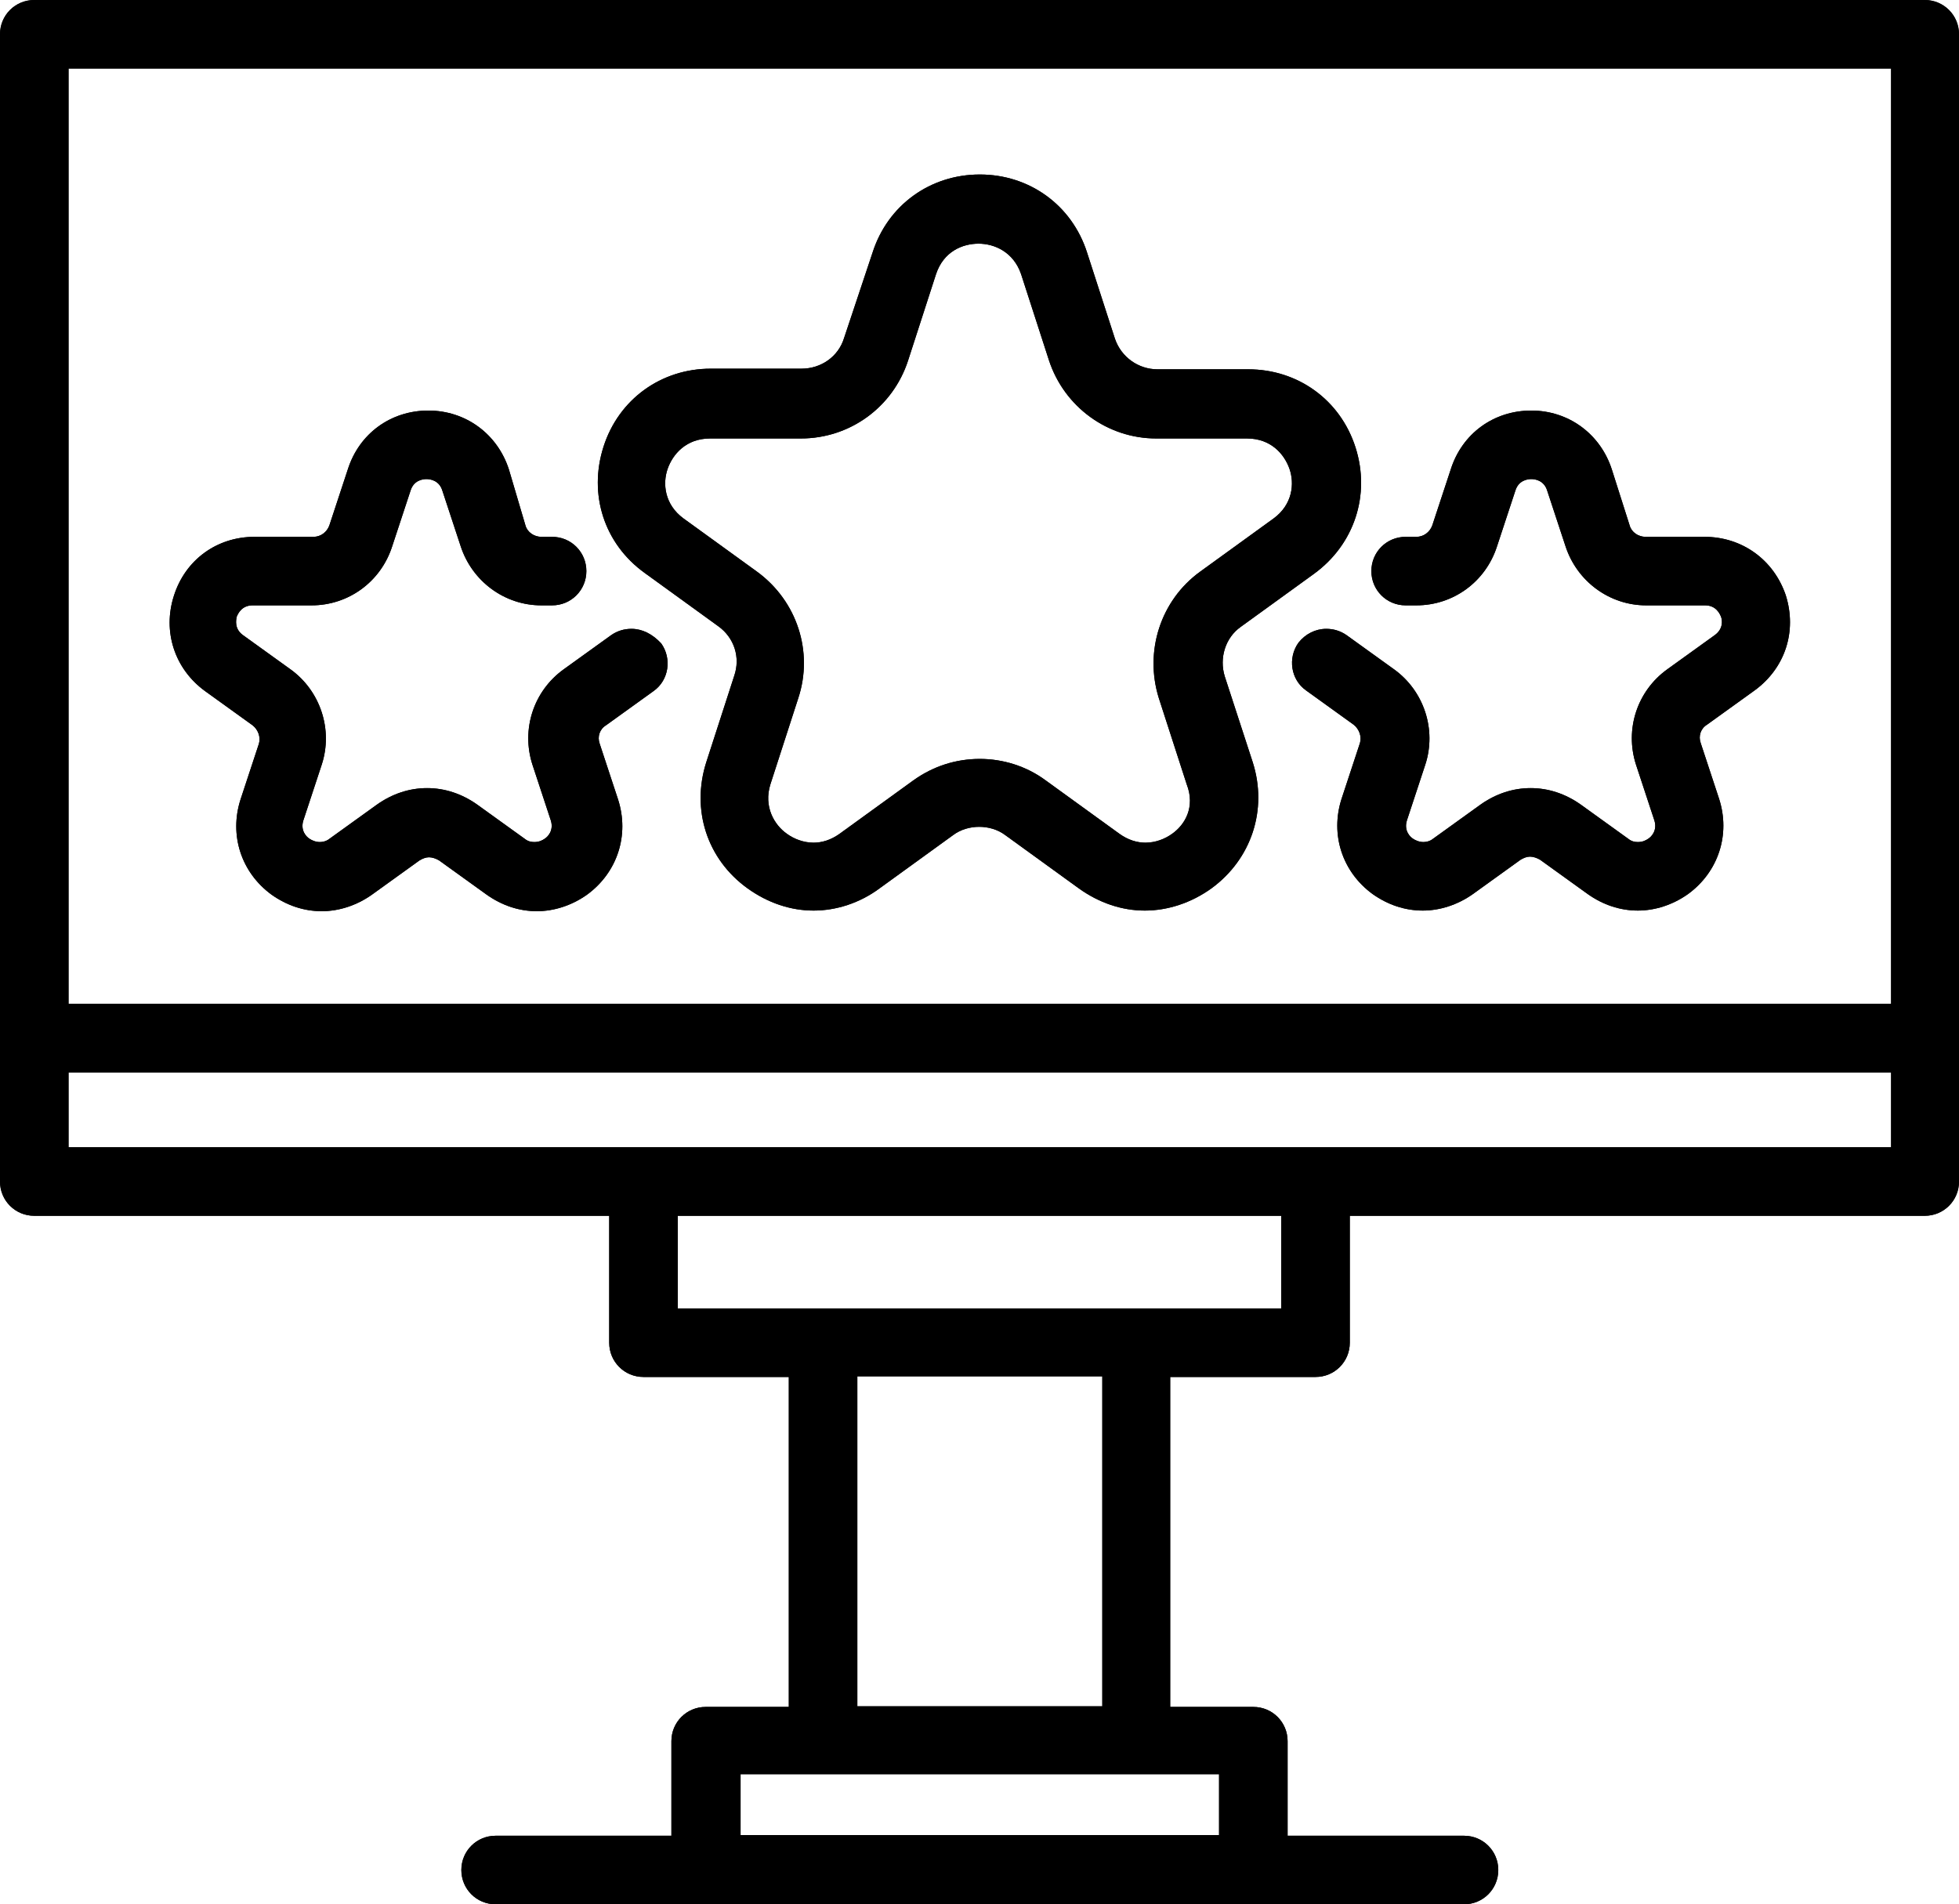
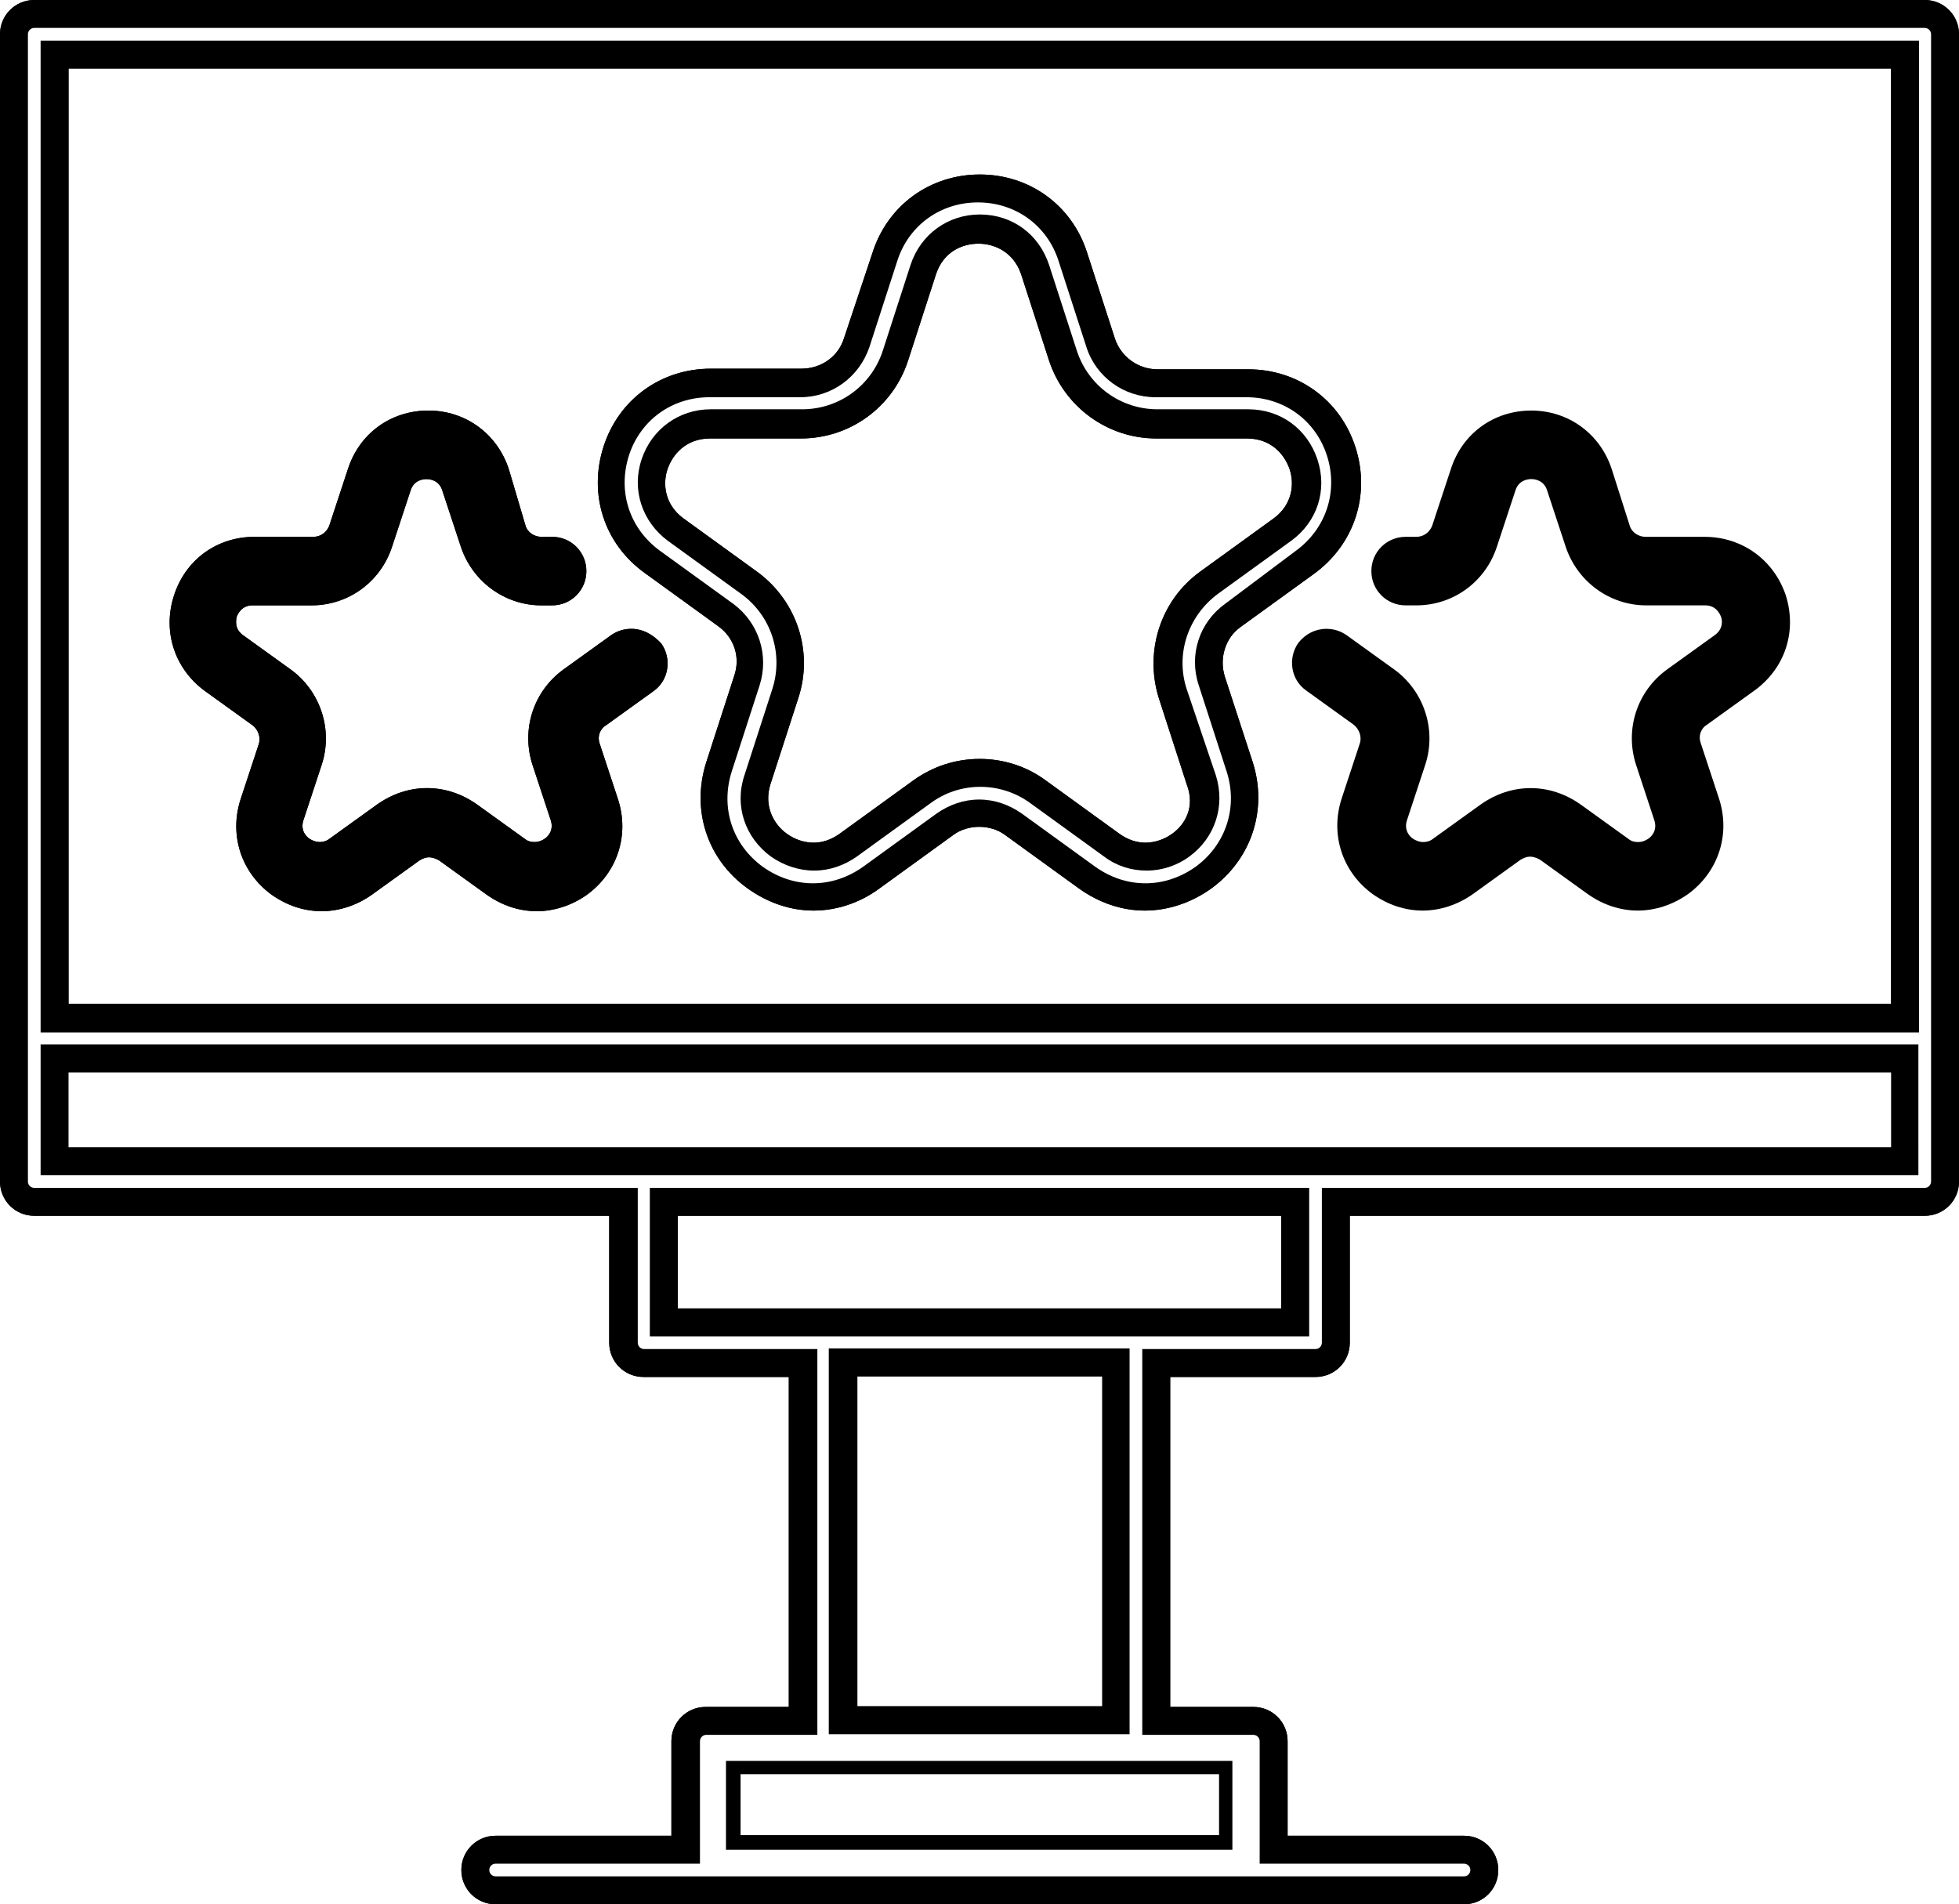
<svg xmlns="http://www.w3.org/2000/svg" height="300.1" preserveAspectRatio="xMidYMid meet" version="1.0" viewBox="0.0 0.0 308.7 300.1" width="308.7" zoomAndPan="magnify">
  <g>
    <g id="change1_1">
-       <path d="M303.3,2.2H5.4c-1.8,0-3.2,1.4-3.2,3.2v180.8c0,1.8,1.4,3.2,3.2,3.2h92.8v22.2c0,1.8,1.4,3.2,3.2,3.2h25.1v56.4h-15.3 c-1.8,0-3.2,1.4-3.2,3.2v17.1h-30c-1.8,0-3.2,1.4-3.2,3.2c0,1.8,1.4,3.2,3.2,3.2h152.5c1.8,0,3.2-1.4,3.2-3.2 c0-1.8-1.4-3.2-3.2-3.2h-30v-17.1c0-1.8-1.4-3.2-3.2-3.2h-15.3v-56.4h25.1c1.8,0,3.2-1.4,3.2-3.2v-22.2h92.8 c1.8,0,3.2-1.4,3.2-3.2V5.4C306.5,3.6,305.1,2.2,303.3,2.2z M194.3,277.5v14h-79.8v-14H194.3z M132.9,271.1v-56.4h43v56.4H132.9z M204.1,208.4h-99.5v-19h99.5V208.4z M300.1,183H8.6v-16.2h291.6V183z M300.1,160.4H8.6V8.6h291.6V160.4z" fill="inherit" />
-       <path d="M129.7,275.3h-13.1h-4.4v4.4v9.6v4.4h4.4h75.4h4.4v-4.4v-9.6v-4.4h-4.4H179H129.7z M192.1,289.2h-75.4v-9.6h13.1H179h13.1 V289.2z" fill="inherit" />
      <path d="M10.8,164.6H6.4v4.4v11.8v4.4h4.4h90.6h105.9h90.6h4.4v-4.4V169v-4.4h-4.4H10.8z M297.9,180.8h-90.6H101.4H10.8V169h287.2 V180.8z" fill="inherit" />
      <path d="M10.8,6.4H6.4v4.4v147.5v4.4h4.4h287.2h4.4v-4.4V10.8V6.4h-4.4H10.8z M297.9,158.2H10.8V10.8h287.2V158.2z" fill="inherit" />
      <path d="M303.3,0H5.4C2.4,0,0,2.4,0,5.4v158.2v22.6c0,3,2.4,5.4,5.4,5.4H96v20c0,3,2.4,5.4,5.4,5.4h22.9v52h-13.1 c-3,0-5.4,2.4-5.4,5.4v14.9H78.1c-3,0-5.4,2.4-5.4,5.4c0,3,2.4,5.4,5.4,5.4h33.2h86.2h33.2c3,0,5.4-2.4,5.4-5.4 c0-3-2.4-5.4-5.4-5.4h-27.8v-14.9c0-3-2.4-5.4-5.4-5.4h-13.1v-52h22.9c3,0,5.4-2.4,5.4-5.4v-20h90.6c3,0,5.4-2.4,5.4-5.4v-22.6 V5.4C308.7,2.4,306.3,0,303.3,0z M304.3,163.6v22.6c0,0.5-0.4,1-1,1h-90.6h-4.4v4.4v20c0,0.5-0.4,1-1,1h-22.9H180v4.4v52v4.4h4.4 h13.1c0.5,0,1,0.4,1,1v14.9v4.4h4.4h27.8c0.5,0,1,0.4,1,1c0,0.5-0.4,1-1,1h-33.2h-86.2H78.1c-0.5,0-1-0.4-1-1c0-0.5,0.4-1,1-1 h27.8h4.4v-4.4v-14.9c0-0.5,0.4-1,1-1h13.1h4.4v-4.4v-52v-4.4h-4.4h-22.9c-0.5,0-1-0.4-1-1v-20v-4.4H96H5.4c-0.5,0-1-0.4-1-1 v-22.6V5.4c0-0.5,0.4-1,1-1h297.9c0.5,0,1,0.4,1,1V163.6z" fill="inherit" />
      <path d="M178,273.3v-4.4v-52v-4.4h-4.4h-38.6h-4.4v4.4v52v4.4h4.4h38.6H178z M135.1,216.9h38.6v52h-38.6V216.9z" fill="inherit" />
      <path d="M106.8,187.2h-4.4v4.4v14.6v4.4h4.4h22.9H179h22.9h4.4v-4.4v-14.6v-4.4h-4.4H106.8z M201.9,206.2H179h-49.3h-22.9v-14.6 h95.1V206.2z" fill="inherit" />
-       <path d="M175.8,271.1v-2.2v-52v-2.2h-2.2h-38.6h-2.2v2.2v52v2.2h2.2h38.6H175.8z M135.1,216.9h38.6v52h-38.6V216.9z" fill="inherit" />
+       <path d="M175.8,271.1v-2.2v-52v-2.2h-2.2h-38.6h-2.2v2.2v52v2.2h38.6H175.8z M135.1,216.9h38.6v52h-38.6V216.9z" fill="inherit" />
      <path d="M129.7,277.5h-13.1h-2.2v2.2v9.6v2.2h2.2h75.4h2.2v-2.2v-9.6v-2.2h-2.2H179H129.7z M192.1,289.2h-75.4v-9.6h13.1H179h13.1 V289.2z" fill="inherit" />
      <path d="M10.8,8.6H8.6v2.2v147.5v2.2h2.2h287.2h2.2v-2.2V10.8V8.6h-2.2H10.8z M297.9,158.2H10.8V10.8h287.2V158.2z" fill="inherit" />
      <path d="M303.3,0H5.4C2.4,0,0,2.4,0,5.4v158.2v22.6c0,3,2.4,5.4,5.4,5.4H96v20c0,3,2.4,5.4,5.4,5.4h22.9v52h-13.1 c-3,0-5.4,2.4-5.4,5.4v14.9H78.1c-3,0-5.4,2.4-5.4,5.4c0,3,2.4,5.4,5.4,5.4h33.2h86.2h33.2c3,0,5.4-2.4,5.4-5.4 c0-3-2.4-5.4-5.4-5.4h-27.8v-14.9c0-3-2.4-5.4-5.4-5.4h-13.1v-52h22.9c3,0,5.4-2.4,5.4-5.4v-20h90.6c3,0,5.4-2.4,5.4-5.4v-22.6 V5.4C308.7,2.4,306.3,0,303.3,0z M306.5,163.6v22.6c0,1.8-1.4,3.2-3.2,3.2h-90.6h-2.2v2.2v20c0,1.8-1.4,3.2-3.2,3.2h-22.9h-2.2 v2.2v52v2.2h2.2h13.1c1.8,0,3.2,1.4,3.2,3.2v14.9v2.2h2.2h27.8c1.8,0,3.2,1.4,3.2,3.2c0,1.8-1.4,3.2-3.2,3.2h-33.2h-86.2H78.1 c-1.8,0-3.2-1.4-3.2-3.2c0-1.8,1.4-3.2,3.2-3.2h27.8h2.2v-2.2v-14.9c0-1.8,1.4-3.2,3.2-3.2h13.1h2.2v-2.2v-52v-2.2h-2.2h-22.9 c-1.8,0-3.2-1.4-3.2-3.2v-20v-2.2H96H5.4c-1.8,0-3.2-1.4-3.2-3.2v-22.6V5.4c0-1.8,1.4-3.2,3.2-3.2h297.9c1.8,0,3.2,1.4,3.2,3.2 V163.6z" fill="inherit" />
-       <path d="M10.8,166.8H8.6v2.2v11.8v2.2h2.2h90.6h105.9h90.6h2.2v-2.2V169v-2.2h-2.2H10.8z M297.9,180.8h-90.6H101.4H10.8V169h287.2 V180.8z" fill="inherit" />
      <path d="M106.8,189.4h-2.2v2.2v14.6v2.2h2.2h22.9H179h22.9h2.2v-2.2v-14.6v-2.2h-2.2H106.8z M201.9,206.2H179h-49.3h-22.9v-14.6 h95.1V206.2z" fill="inherit" />
    </g>
    <g id="change1_2">
      <path d="M99.5,101.3c-0.7,0-1.3,0.2-1.9,0.6l-7.5,5.4c-3.9,2.9-5.6,7.9-4.1,12.5l2.9,8.8c0.8,2.5-0.4,4.4-1.7,5.4 c-0.5,0.4-1.5,1-2.9,1c-1,0-2-0.3-2.8-1l-7.5-5.4c-1.9-1.4-4.2-2.1-6.6-2.1c-2.4,0-4.6,0.7-6.6,2.1l-7.5,5.4c-0.9,0.6-1.8,1-2.8,1 c-1.3,0-2.4-0.6-2.8-1c-1.4-1-2.6-2.9-1.8-5.4l2.9-8.8c1.5-4.6-0.1-9.7-4.1-12.5l-7.5-5.4c-2.1-1.5-2.3-3.8-1.8-5.4 c0.5-1.6,2-3.3,4.6-3.3h9.3c4.9,0,9.1-3.1,10.6-7.7l2.9-8.8c0.8-2.5,2.9-3.3,4.6-3.3c1.7,0,3.8,0.9,4.6,3.3l2.9,8.8 c1.5,4.6,5.8,7.7,10.6,7.7h1.7c1.8,0,3.2-1.4,3.2-3.2c0-1.8-1.4-3.2-3.2-3.2h-1.7c-2.1,0-4-1.3-4.6-3.3l-2.9-8.8 c-1.5-4.7-5.7-7.7-10.6-7.7c-4.9,0-9.1,3-10.6,7.7l-2.9,8.8c-0.7,2-2.5,3.3-4.6,3.3h-9.3c-4.9,0-9.1,3-10.6,7.7 c-1.5,4.7,0.1,9.6,4.1,12.5l7.5,5.4c1.7,1.2,2.4,3.4,1.8,5.4l-2.9,8.8c-1.5,4.7,0.1,9.6,4.1,12.5c2,1.4,4.2,2.2,6.6,2.2 c2.3,0,4.6-0.8,6.6-2.2l7.5-5.4c0.8-0.6,1.8-0.9,2.8-0.9c1,0,2,0.3,2.8,0.9l7.5,5.4c2,1.4,4.2,2.2,6.6,2.2c2.3,0,4.6-0.8,6.6-2.2 c4-2.9,5.6-7.8,4.1-12.5l-2.9-8.8c-0.6-2,0.1-4.2,1.8-5.4l7.5-5.4c0.7-0.5,1.1-1.2,1.3-2.1c0.1-0.8-0.1-1.7-0.6-2.4 C101.5,101.8,100.5,101.3,99.5,101.3z" fill="inherit" />
-       <path d="M205.9,88.6c5.6-4,7.8-10.9,5.7-17.4c-2.1-6.5-7.9-10.8-14.8-10.8h-14.3c-4,0-7.5-2.6-8.8-6.4l-4.4-13.6 c-2.1-6.5-7.9-10.8-14.8-10.8c-6.9,0-12.7,4.2-14.8,10.8L135.1,54c-1.2,3.8-4.8,6.4-8.8,6.4H112c-6.9,0-12.7,4.2-14.8,10.8 c-2.1,6.5,0.1,13.4,5.7,17.4l11.6,8.4c3.2,2.4,4.6,6.5,3.3,10.3l-4.4,13.6c-2.1,6.5,0.1,13.4,5.7,17.4c2.7,2,5.9,3,9.2,3 c3.3,0,6.4-1.1,9.2-3l11.6-8.4c1.6-1.1,3.5-1.8,5.4-1.8c2,0,3.8,0.6,5.4,1.8l11.6,8.4c2.7,2,5.9,3,9.2,3c3.3,0,6.4-1,9.2-3 c5.6-4,7.8-10.9,5.7-17.4l-4.4-13.6c-1.2-3.8,0.1-8,3.3-10.3L205.9,88.6z M184.9,109.3l4.4,13.6c1.5,4.7-0.9,8.5-3.3,10.3 c-1.6,1.2-3.5,1.8-5.5,1.8c-1.9,0-3.7-0.6-5.4-1.8l-11.6-8.4c-2.7-2-5.9-3-9.2-3c-3.3,0-6.5,1-9.2,3l-11.6,8.4 c-1.6,1.2-3.5,1.8-5.4,1.8c-1.9,0-3.9-0.6-5.5-1.8c-2.5-1.8-4.9-5.6-3.4-10.3l4.4-13.6c2.1-6.4-0.2-13.4-5.7-17.4l-11.6-8.4 c-4-2.9-4.3-7.4-3.3-10.3c1-2.9,3.8-6.4,8.8-6.4h14.3c6.8,0,12.7-4.3,14.8-10.8l4.4-13.6c1.5-4.7,5.7-6.4,8.8-6.4 c3.1,0,7.2,1.7,8.8,6.4l4.4,13.6c2.1,6.4,8,10.8,14.8,10.8h14.3c4.9,0,7.8,3.4,8.8,6.4c1,2.9,0.6,7.4-3.3,10.3l-11.6,8.4 C185,95.8,182.8,102.8,184.9,109.3z" fill="inherit" />
      <path d="M268.6,86.8h-9.3c-2.1,0-4-1.3-4.6-3.3l-2.9-8.8c-1.5-4.7-5.7-7.7-10.6-7.7c-4.9,0-9.1,3-10.6,7.7l-2.9,8.8 c-0.6,2-2.5,3.3-4.6,3.3h-1.7c-1.8,0-3.2,1.4-3.2,3.2c0,1.8,1.4,3.2,3.2,3.2h1.7c4.9,0,9.1-3.1,10.6-7.7l2.9-8.8 c0.8-2.5,2.9-3.3,4.6-3.3c1.7,0,3.8,0.9,4.6,3.3l2.9,8.8c1.5,4.6,5.8,7.7,10.6,7.7h9.3c2.6,0,4.1,1.7,4.6,3.3 c0.5,1.6,0.3,3.9-1.8,5.4l-7.5,5.4c-3.9,2.9-5.6,7.9-4.1,12.5l2.9,8.8c0.8,2.5-0.4,4.4-1.8,5.4c-0.5,0.4-1.5,1-2.9,1 c-1,0-2-0.3-2.8-1l-7.5-5.4c-1.9-1.4-4.2-2.1-6.6-2.1c-2.4,0-4.6,0.7-6.6,2.1l-7.5,5.4c-0.9,0.6-1.8,1-2.8,1 c-1.3,0-2.4-0.6-2.8-0.9c-1.4-1-2.6-2.9-1.8-5.4l2.9-8.8c1.5-4.6-0.1-9.7-4.1-12.5l-7.5-5.4c-0.5-0.4-1.2-0.6-1.9-0.6 c-1,0-2,0.5-2.6,1.3c-1,1.4-0.7,3.4,0.7,4.4l7.5,5.4c1.7,1.2,2.4,3.4,1.8,5.4l-2.9,8.8c-1.5,4.7,0.1,9.6,4.1,12.5 c2,1.4,4.2,2.2,6.6,2.2c2.3,0,4.6-0.8,6.6-2.2l7.5-5.4c0.8-0.6,1.8-0.9,2.8-0.9c1,0,2,0.3,2.8,0.9l7.5,5.4c2,1.4,4.2,2.2,6.6,2.2 c2.3,0,4.6-0.8,6.6-2.2c4-2.9,5.6-7.8,4.1-12.5l-2.9-8.8c-0.6-2,0.1-4.2,1.8-5.4l7.5-5.4c4-2.9,5.6-7.8,4.1-12.5 C277.8,89.8,273.6,86.8,268.6,86.8z" fill="inherit" />
      <path d="M99.5,99.1c-1.1,0-2.2,0.3-3.2,1l-7.5,5.4c-4.7,3.4-6.7,9.4-4.9,15l2.9,8.8c0.5,1.6-0.5,2.6-1,2.9 c-0.3,0.2-0.8,0.5-1.6,0.5c-0.5,0-1-0.1-1.5-0.5l-7.5-5.4c-2.4-1.7-5.1-2.6-7.9-2.6c-2.8,0-5.5,0.9-7.9,2.6l-7.5,5.4 c-0.5,0.4-1.1,0.5-1.5,0.5c-0.7,0-1.3-0.3-1.6-0.5c-0.5-0.3-1.5-1.3-1-2.9l2.9-8.8c1.8-5.5-0.2-11.6-4.9-15l-7.5-5.4 c-1.4-1-1.1-2.4-1-2.9c0.2-0.5,0.8-1.8,2.5-1.8h9.3c5.8,0,10.9-3.7,12.7-9.3l2.9-8.8c0.5-1.6,1.9-1.8,2.5-1.8s2,0.2,2.5,1.8 l2.9,8.8c1.8,5.5,6.9,9.3,12.7,9.3h1.7c3,0,5.4-2.4,5.4-5.4c0-3-2.4-5.4-5.4-5.4h-1.7c-1.1,0-2.2-0.7-2.5-1.8L80.2,74 c-1.8-5.6-6.8-9.3-12.7-9.3c-5.9,0-10.9,3.6-12.7,9.3l-2.9,8.8c-0.4,1.1-1.4,1.8-2.5,1.8h-9.3c-5.9,0-10.9,3.6-12.7,9.3 c-1.8,5.6,0.1,11.5,4.9,15l7.5,5.4c0.9,0.7,1.3,1.9,1,2.9l-2.9,8.8c-1.8,5.6,0.1,11.5,4.9,15c2.4,1.7,5.1,2.6,7.9,2.6 c2.7,0,5.5-0.9,7.9-2.6l7.5-5.4c0.5-0.3,1-0.5,1.5-0.5c0.5,0,1.1,0.2,1.6,0.5l7.5,5.4c2.4,1.7,5.1,2.6,7.9,2.6 c2.7,0,5.5-0.9,7.9-2.6c4.8-3.5,6.7-9.4,4.9-15l-2.9-8.8c-0.4-1.1,0-2.3,1-2.9l7.5-5.4c2.4-1.7,2.9-5.1,1.2-7.5 C102.8,99.9,101.2,99.1,99.5,99.1z M100.1,105.3l-7.5,5.5c-2.5,1.8-3.5,5-2.5,7.9l2.9,8.8c1.2,3.8,0,7.7-3.3,10.1 c-1.6,1.2-3.4,1.8-5.3,1.8c-1.9,0-3.7-0.6-5.3-1.8l-7.5-5.5c-1.2-0.9-2.6-1.3-4.1-1.3c-1.5,0-2.9,0.5-4.1,1.3l-7.5,5.4 c-1.6,1.2-3.4,1.8-5.3,1.8c-1.9,0-3.7-0.6-5.3-1.8c-3.3-2.4-4.5-6.2-3.3-10.1l2.9-8.8c0.9-2.9-0.1-6.1-2.6-7.9l-7.5-5.4 c-3.3-2.4-4.5-6.2-3.3-10.1c1.2-3.8,4.5-6.2,8.6-6.2h9.3c3.1,0,5.7-2,6.7-4.9l2.9-8.8c1.2-3.8,4.5-6.2,8.6-6.2 c4,0,7.3,2.4,8.5,6.2l2.9,8.8c0.9,2.9,3.6,4.9,6.7,4.9h1.7c0.5,0,1,0.4,1,1c0,0.5-0.4,1-1,1h-1.7c-3.9,0-7.3-2.5-8.6-6.2l-2.9-8.8 c-1-2.9-3.6-4.9-6.7-4.9c-3.1,0-5.7,1.9-6.7,4.9l-2.9,8.8c-1.2,3.7-4.6,6.2-8.6,6.2h-9.3c-3.1,0-5.7,1.9-6.7,4.9 c-1,3,0.1,6,2.6,7.9l7.5,5.4c3.2,2.3,4.5,6.3,3.3,10.1l-2.9,8.8c-1,3,0.1,6,2.6,7.8c1.2,0.9,2.7,1.4,4.2,1.4 c1.4,0,2.9-0.5,4.1-1.4l7.5-5.4c1.6-1.1,3.4-1.7,5.3-1.7c1.9,0,3.7,0.6,5.3,1.7l7.5,5.5c1.2,0.9,2.7,1.4,4.1,1.4 c2,0,3.5-0.9,4.1-1.4C91,134,92,131,91.1,128l-2.9-8.8c-1.2-3.7,0.1-7.8,3.3-10.1l7.5-5.5c0.2-0.1,0.4-0.2,0.6-0.2 c0.2,0,0.5,0,0.8,0.4C100.6,104.3,100.5,104.9,100.1,105.3z" fill="inherit" />
      <path d="M268.6,84.6h-9.3c-1.1,0-2.2-0.7-2.5-1.8L254,74c-1.8-5.6-6.8-9.3-12.7-9.3c-5.9,0-10.9,3.6-12.7,9.3l-2.9,8.8 c-0.4,1.1-1.4,1.8-2.5,1.8h-1.7c-3,0-5.4,2.4-5.4,5.4c0,3,2.4,5.4,5.4,5.4h1.7c5.8,0,10.9-3.7,12.7-9.3l2.9-8.8 c0.5-1.6,1.9-1.8,2.5-1.8c0.6,0,2,0.2,2.5,1.8l2.9,8.8c1.8,5.5,6.9,9.3,12.7,9.3h9.3c1.7,0,2.3,1.3,2.5,1.8c0.2,0.5,0.4,1.9-1,2.9 l-7.5,5.4c-4.7,3.4-6.7,9.4-4.9,15l2.9,8.8c0.5,1.6-0.5,2.6-1,2.9c-0.3,0.2-0.8,0.5-1.6,0.5c-0.5,0-1-0.1-1.5-0.5l-7.5-5.4 c-2.4-1.7-5.1-2.6-7.9-2.6c-2.8,0-5.5,0.9-7.9,2.6l-7.5,5.4c-0.5,0.4-1.1,0.5-1.5,0.5c-0.7,0-1.3-0.3-1.6-0.5 c-0.5-0.3-1.5-1.3-1-2.9l2.9-8.8c1.8-5.5-0.2-11.6-4.9-15l-7.5-5.4c-1-0.7-2.1-1-3.2-1c-1.7,0-3.3,0.8-4.4,2.2 c-1.7,2.4-1.2,5.8,1.2,7.5l7.5,5.4c0.9,0.7,1.3,1.9,1,2.9l-2.9,8.8c-1.8,5.6,0.1,11.5,4.9,15c2.4,1.7,5.1,2.6,7.9,2.6 c2.7,0,5.5-0.9,7.9-2.6l7.5-5.4c0.5-0.3,1-0.5,1.5-0.5c0.5,0,1.1,0.2,1.6,0.5l7.5,5.4c2.4,1.7,5.1,2.6,7.9,2.6 c2.7,0,5.5-0.9,7.9-2.6c4.8-3.5,6.7-9.4,4.9-15l-2.9-8.8c-0.4-1.1,0-2.3,1-2.9l7.5-5.4c4.8-3.5,6.7-9.3,4.9-15 C279.5,88.2,274.5,84.6,268.6,84.6z M273.9,105.3l-7.5,5.5c-2.5,1.8-3.5,5-2.5,7.9l2.9,8.8c1.2,3.8,0,7.7-3.3,10.1 c-1.6,1.2-3.4,1.8-5.3,1.8c-1.9,0-3.7-0.6-5.3-1.8l-7.5-5.5c-1.2-0.9-2.6-1.3-4.1-1.3c-1.5,0-2.9,0.5-4.1,1.3l-7.5,5.4 c-1.6,1.2-3.4,1.8-5.3,1.8c-1.9,0-3.7-0.6-5.3-1.8c-3.3-2.4-4.5-6.2-3.3-10.1l2.9-8.8c0.9-2.9-0.1-6.1-2.6-7.9l-7.5-5.4 c-0.3-0.2-0.4-0.5-0.4-0.6c0-0.2,0-0.5,0.2-0.7c0.3-0.4,0.7-0.4,0.8-0.4c0.2,0,0.4,0.1,0.6,0.2l7.5,5.4c3.2,2.3,4.5,6.3,3.3,10.1 l-2.9,8.8c-1,3,0.1,6,2.6,7.8c1.2,0.9,2.7,1.4,4.2,1.4c1.4,0,2.9-0.5,4.1-1.4l7.5-5.4c1.6-1.1,3.4-1.7,5.3-1.7 c1.9,0,3.7,0.6,5.3,1.7l7.5,5.5c1.2,0.9,2.7,1.4,4.1,1.4c1.5,0,2.9-0.5,4.1-1.4c2.5-1.8,3.5-4.9,2.6-7.9l-2.9-8.8 c-1.2-3.7,0.1-7.8,3.3-10.1l7.5-5.4c2.5-1.8,3.5-4.9,2.6-7.9c-1-3-3.6-4.9-6.7-4.9h-9.3c-3.9,0-7.3-2.5-8.6-6.2l-2.9-8.8 c-1-2.9-3.6-4.9-6.7-4.9c-3.1,0-5.7,1.9-6.7,4.9l-2.9,8.8c-1.2,3.7-4.6,6.2-8.6,6.2h-1.7c-0.5,0-1-0.4-1-1c0-0.5,0.4-1,1-1h1.7 c3.1,0,5.7-2,6.7-4.9l2.9-8.8c1.2-3.8,4.5-6.2,8.6-6.2c4,0,7.3,2.4,8.5,6.2l2.9,8.8c0.9,2.9,3.6,4.9,6.7,4.9h9.3 c4,0,7.3,2.4,8.6,6.2C278.4,99,277.2,102.9,273.9,105.3z" fill="inherit" />
      <path d="M187,108.6c-1.8-5.5,0.2-11.5,4.9-15l11.6-8.4c4.1-3,5.7-8,4.1-12.8c-1.6-4.8-5.8-7.9-10.9-7.9h-14.3 c-5.8,0-10.9-3.7-12.7-9.2l-4.4-13.6c-1.6-4.8-5.8-7.9-10.9-7.9c-5,0-9.3,3.1-10.9,7.9l-4.4,13.6c-1.8,5.5-6.9,9.2-12.7,9.2H112 c-5,0-9.3,3.1-10.9,7.9c-1.6,4.8,0.1,9.8,4.1,12.8l11.6,8.4c4.7,3.4,6.7,9.4,4.9,15l-4.4,13.6c-1.6,4.8,0.1,9.8,4.2,12.8 c2,1.4,4.4,2.2,6.8,2.2c2.4,0,4.7-0.8,6.7-2.2l11.6-8.4c2.3-1.7,5-2.6,7.9-2.6c2.8,0,5.6,0.9,7.9,2.6l11.6,8.4 c2,1.5,4.3,2.2,6.7,2.2c2.4,0,4.8-0.8,6.7-2.2c4.1-3,5.7-8,4.2-12.8L187,108.6z M184.7,131.4c-1.1,0.8-2.6,1.4-4.2,1.4 c-1.3,0-2.7-0.4-4.1-1.4l-11.6-8.4c-3.1-2.3-6.8-3.4-10.4-3.4c-3.7,0-7.3,1.1-10.5,3.4l-11.6,8.4c-1.4,1-2.8,1.4-4.1,1.4 c-1.6,0-3.1-0.6-4.2-1.4c-2-1.4-3.7-4.3-2.6-7.8l4.4-13.6c2.4-7.3-0.2-15.3-6.5-19.9l-11.6-8.4c-3-2.2-3.3-5.5-2.5-7.8 c0.8-2.3,2.9-4.8,6.7-4.8h14.3c7.7,0,14.5-4.9,16.9-12.3l4.4-13.6c1.2-3.6,4.2-4.8,6.7-4.8c2.5,0,5.5,1.3,6.7,4.8l4.4,13.6 c2.4,7.3,9.2,12.3,16.9,12.3h14.3c3.8,0,5.9,2.5,6.7,4.8c0.8,2.3,0.5,5.6-2.5,7.8l-11.6,8.4c-6.2,4.5-8.8,12.5-6.5,19.9l4.4,13.6 C188.4,127.2,186.7,130,184.7,131.4z" fill="inherit" />
      <path d="M193,106.6c-0.9-2.9,0.1-6.1,2.5-7.8l11.6-8.4c6.3-4.6,8.9-12.4,6.5-19.9c-2.4-7.5-9.1-12.3-16.9-12.3h-14.3 c-3,0-5.7-1.9-6.7-4.8l-4.4-13.6c-2.4-7.5-9.1-12.3-16.9-12.3c-7.8,0-14.5,4.8-16.9,12.3L133,53.3c-0.9,2.9-3.6,4.8-6.7,4.8H112 c-7.8,0-14.5,4.8-16.9,12.3c-2.4,7.5,0.1,15.3,6.5,19.9l11.6,8.4c2.5,1.8,3.5,4.9,2.5,7.8l-4.4,13.6c-2.4,7.5,0.1,15.3,6.5,19.9 c3.2,2.3,6.8,3.5,10.4,3.5c3.6,0,7.3-1.2,10.4-3.5l11.6-8.4c1.2-0.9,2.7-1.3,4.1-1.3c1.4,0,2.9,0.4,4.1,1.3l11.6,8.4 c3.2,2.3,6.8,3.5,10.4,3.5c3.6,0,7.3-1.2,10.5-3.5c6.3-4.6,8.9-12.4,6.5-19.9L193,106.6z M188.4,136.6c-2.4,1.7-5.1,2.6-7.9,2.6 c-2.8,0-5.5-0.9-7.9-2.6l-11.6-8.4c-2-1.4-4.3-2.2-6.7-2.2c-2.4,0-4.7,0.8-6.7,2.2l-11.6,8.4c-2.4,1.7-5.1,2.6-7.9,2.6 c-2.8,0-5.5-0.9-7.9-2.6c-4.8-3.5-6.7-9.3-4.9-15l4.4-13.6c1.5-4.7-0.1-9.8-4.1-12.8l-11.6-8.4c-4.8-3.5-6.7-9.3-4.9-15 c1.8-5.6,6.8-9.2,12.7-9.2h14.3c5,0,9.3-3.2,10.9-7.9l4.4-13.6c1.8-5.6,6.8-9.2,12.7-9.2c5.9,0,10.9,3.6,12.7,9.2l4.4,13.6 c1.5,4.7,5.9,7.9,10.9,7.9h14.3c5.9,0,10.9,3.6,12.7,9.2c1.8,5.6-0.1,11.5-4.9,15L193,95.2c-4,2.9-5.7,8-4.1,12.8l4.4,13.6 C195.1,127.2,193.2,133.1,188.4,136.6z" fill="inherit" />
      <path d="M99.5,99.1c-1.1,0-2.2,0.3-3.2,1l-7.5,5.4c-4.7,3.4-6.7,9.4-4.9,15l2.9,8.8c0.5,1.6-0.5,2.6-1,2.9 c-0.3,0.2-0.8,0.5-1.6,0.5c-0.5,0-1-0.1-1.5-0.5l-7.5-5.4c-2.4-1.7-5.1-2.6-7.9-2.6c-2.8,0-5.5,0.9-7.9,2.6l-7.5,5.4 c-0.5,0.4-1.1,0.5-1.5,0.5c-0.7,0-1.3-0.3-1.6-0.5c-0.5-0.3-1.5-1.3-1-2.9l2.9-8.8c1.8-5.5-0.2-11.6-4.9-15l-7.5-5.4 c-1.4-1-1.1-2.4-1-2.9c0.2-0.5,0.8-1.8,2.5-1.8h9.3c5.8,0,10.9-3.7,12.7-9.3l2.9-8.8c0.5-1.6,1.9-1.8,2.5-1.8s2,0.2,2.5,1.8 l2.9,8.8c1.8,5.5,6.9,9.3,12.7,9.3h1.7c3,0,5.4-2.4,5.4-5.4c0-3-2.4-5.4-5.4-5.4h-1.7c-1.1,0-2.2-0.7-2.5-1.8L80.2,74 c-1.8-5.6-6.8-9.3-12.7-9.3c-5.9,0-10.9,3.6-12.7,9.3l-2.9,8.8c-0.4,1.1-1.4,1.8-2.5,1.8h-9.3c-5.9,0-10.9,3.6-12.7,9.3 c-1.8,5.6,0.1,11.5,4.9,15l7.5,5.4c0.9,0.7,1.3,1.9,1,2.9l-2.9,8.8c-1.8,5.6,0.1,11.5,4.9,15c2.4,1.7,5.1,2.6,7.9,2.6 c2.7,0,5.5-0.9,7.9-2.6l7.5-5.4c0.5-0.3,1-0.5,1.5-0.5c0.5,0,1.1,0.2,1.6,0.5l7.5,5.4c2.4,1.7,5.1,2.6,7.9,2.6 c2.7,0,5.5-0.9,7.9-2.6c4.8-3.5,6.7-9.4,4.9-15l-2.9-8.8c-0.4-1.1,0-2.3,1-2.9l7.5-5.4c2.4-1.7,2.9-5.1,1.2-7.5 C102.8,99.9,101.2,99.1,99.5,99.1z M101.4,107l-7.5,5.4c-1.7,1.2-2.4,3.4-1.7,5.4l2.9,8.8c1.5,4.7-0.1,9.6-4.1,12.5 c-2,1.4-4.2,2.2-6.6,2.2c-2.3,0-4.6-0.8-6.6-2.2l-7.5-5.5c-0.8-0.6-1.8-0.9-2.8-0.9c-1,0-2,0.3-2.8,0.9l-7.5,5.4 c-2,1.4-4.2,2.2-6.6,2.2c-2.3,0-4.6-0.8-6.6-2.2c-4-2.9-5.6-7.8-4.1-12.5l2.9-8.8c0.6-2-0.1-4.2-1.8-5.4l-7.5-5.4 c-4-2.9-5.6-7.8-4.1-12.5c1.5-4.7,5.7-7.7,10.6-7.7h9.3c2.1,0,3.9-1.3,4.6-3.3l2.9-8.8c1.5-4.7,5.7-7.7,10.6-7.7s9.1,3,10.6,7.7 l2.9,8.8c0.6,2,2.5,3.3,4.6,3.3h1.7c1.8,0,3.2,1.4,3.2,3.2c0,1.8-1.4,3.2-3.2,3.2h-1.7c-4.9,0-9.1-3.1-10.6-7.7L72,76.6 c-0.8-2.5-2.9-3.3-4.6-3.3c-1.7,0-3.8,0.9-4.6,3.3L60,85.4c-1.5,4.6-5.8,7.7-10.6,7.7h-9.3c-2.6,0-4.1,1.7-4.6,3.3 c-0.7,2.1,0,4.1,1.8,5.4l7.5,5.4c3.9,2.9,5.6,7.9,4.1,12.5l-2.9,8.8c-0.8,2.5,0.4,4.4,1.8,5.4c0.5,0.4,1.5,1,2.9,1 c1,0,2-0.3,2.8-1l7.5-5.4c1.9-1.4,4.2-2.1,6.6-2.1c2.4,0,4.7,0.7,6.6,2.1l7.5,5.5c0.9,0.6,1.8,0.9,2.8,0.9c1.4,0,2.4-0.6,2.8-0.9 c1.4-1,2.6-2.9,1.8-5.4l-2.9-8.8c-1.5-4.6,0.1-9.7,4.1-12.5l7.5-5.4c0.5-0.4,1.2-0.6,1.9-0.6c1,0,2,0.5,2.6,1.3 C103.1,104,102.8,106,101.4,107z" fill="inherit" />
      <path d="M154.4 29.6L154.4 29.6 154.4 29.6z" fill="inherit" />
      <path d="M193,106.6c-0.9-2.9,0.1-6.1,2.5-7.8l11.6-8.4c6.3-4.6,8.9-12.4,6.5-19.9c-2.4-7.5-9.1-12.3-16.9-12.3h-14.3 c-3,0-5.7-1.9-6.7-4.8l-4.4-13.6c-2.4-7.5-9.1-12.3-16.9-12.3c-7.8,0-14.5,4.8-16.9,12.3L133,53.3c-0.9,2.9-3.6,4.8-6.7,4.8H112 c-7.8,0-14.5,4.8-16.9,12.3c-2.4,7.5,0.1,15.3,6.5,19.9l11.6,8.4c2.5,1.8,3.5,4.9,2.5,7.8l-4.4,13.6c-2.4,7.5,0.1,15.3,6.5,19.9 c3.2,2.3,6.8,3.5,10.4,3.5c3.6,0,7.3-1.2,10.4-3.5l11.6-8.4c1.2-0.9,2.7-1.3,4.1-1.3c1.4,0,2.9,0.4,4.1,1.3l11.6,8.4 c3.2,2.3,6.8,3.5,10.4,3.5c3.6,0,7.3-1.2,10.5-3.5c6.3-4.6,8.9-12.4,6.5-19.9L193,106.6z M189.7,138.4c-2.7,2-5.9,3-9.2,3 c-3.3,0-6.4-1.1-9.2-3l-11.6-8.4c-1.6-1.2-3.5-1.8-5.4-1.8c-2,0-3.8,0.6-5.4,1.8l-11.6,8.4c-2.7,2-5.9,3-9.2,3c-3.3,0-6.4-1-9.2-3 c-5.6-4-7.8-10.9-5.7-17.4l4.4-13.6c1.2-3.8-0.1-8-3.3-10.3l-11.6-8.4c-5.6-4-7.8-10.9-5.7-17.4c2.1-6.5,7.9-10.8,14.8-10.8h14.3 c4,0,7.5-2.6,8.8-6.4l4.4-13.6c2.1-6.5,7.9-10.8,14.8-10.8h0h0h0c6.9,0,12.7,4.2,14.8,10.8l4.4,13.6c1.2,3.8,4.8,6.4,8.8,6.4h14.3 c6.9,0,12.7,4.2,14.8,10.8c2.1,6.5-0.1,13.4-5.7,17.4L194.3,97c-3.2,2.4-4.6,6.5-3.3,10.3l4.4,13.6 C197.5,127.5,195.2,134.3,189.7,138.4z" fill="inherit" />
-       <path d="M268.6,84.6h-9.3c-1.1,0-2.2-0.7-2.5-1.8L254,74c-1.8-5.6-6.8-9.3-12.7-9.3c-5.9,0-10.9,3.6-12.7,9.3l-2.9,8.8 c-0.4,1.1-1.4,1.8-2.5,1.8h-1.7c-3,0-5.4,2.4-5.4,5.4c0,3,2.4,5.4,5.4,5.4h1.7c5.8,0,10.9-3.7,12.7-9.3l2.9-8.8 c0.5-1.6,1.9-1.8,2.5-1.8c0.6,0,2,0.2,2.5,1.8l2.9,8.8c1.8,5.5,6.9,9.3,12.7,9.3h9.3c1.7,0,2.3,1.3,2.5,1.8c0.2,0.5,0.4,1.9-1,2.9 l-7.5,5.4c-4.7,3.4-6.7,9.4-4.9,15l2.9,8.8c0.5,1.6-0.5,2.6-1,2.9c-0.3,0.2-0.8,0.5-1.6,0.5c-0.5,0-1-0.1-1.5-0.5l-7.5-5.4 c-2.4-1.7-5.1-2.6-7.9-2.6c-2.8,0-5.5,0.9-7.9,2.6l-7.5,5.4c-0.5,0.4-1.1,0.5-1.5,0.5c-0.7,0-1.3-0.3-1.6-0.5 c-0.5-0.3-1.5-1.3-1-2.9l2.9-8.8c1.8-5.5-0.2-11.6-4.9-15l-7.5-5.4c-1-0.7-2.1-1-3.2-1c-1.7,0-3.3,0.8-4.4,2.2 c-1.7,2.4-1.2,5.8,1.2,7.5l7.5,5.4c0.9,0.7,1.3,1.9,1,2.9l-2.9,8.8c-1.8,5.6,0.1,11.5,4.9,15c2.4,1.7,5.1,2.6,7.9,2.6 c2.7,0,5.5-0.9,7.9-2.6l7.5-5.4c0.5-0.3,1-0.5,1.5-0.5c0.5,0,1.1,0.2,1.6,0.5l7.5,5.4c2.4,1.7,5.1,2.6,7.9,2.6 c2.7,0,5.5-0.9,7.9-2.6c4.8-3.5,6.7-9.4,4.9-15l-2.9-8.8c-0.4-1.1,0-2.3,1-2.9l7.5-5.4c4.8-3.5,6.7-9.3,4.9-15 C279.5,88.2,274.5,84.6,268.6,84.6z M275.2,107l-7.5,5.4c-1.7,1.2-2.4,3.4-1.7,5.4l2.9,8.8c1.5,4.7-0.1,9.6-4.1,12.5 c-2,1.4-4.2,2.2-6.6,2.2c-2.3,0-4.6-0.8-6.6-2.2l-7.5-5.5c-0.8-0.6-1.8-0.9-2.8-0.9c-1,0-2,0.3-2.8,0.9l-7.5,5.4 c-2,1.4-4.2,2.2-6.6,2.2c-2.3,0-4.6-0.8-6.6-2.2c-4-2.9-5.6-7.8-4.1-12.5l2.9-8.8c0.6-2-0.1-4.2-1.8-5.4l-7.5-5.4 c-0.7-0.5-1.1-1.2-1.3-2.1c-0.1-0.8,0.1-1.7,0.6-2.4c0.6-0.8,1.6-1.3,2.6-1.3c0.7,0,1.3,0.2,1.9,0.6l7.5,5.4 c3.9,2.9,5.6,7.9,4.1,12.5l-2.9,8.8c-0.8,2.5,0.4,4.4,1.8,5.4c0.5,0.4,1.5,1,2.9,1c1,0,2-0.3,2.8-1l7.5-5.4 c1.9-1.4,4.2-2.1,6.6-2.1c2.4,0,4.7,0.7,6.6,2.1l7.5,5.5c0.9,0.6,1.8,0.9,2.8,0.9c1.3,0,2.4-0.6,2.8-0.9c1.4-1,2.6-2.9,1.8-5.4 l-2.9-8.8c-1.5-4.6,0.1-9.7,4.1-12.5l7.5-5.4c1.7-1.3,2.4-3.3,1.8-5.4c-0.5-1.6-2-3.3-4.6-3.3h-9.3c-4.9,0-9.1-3.1-10.6-7.7 l-2.9-8.8c-0.8-2.5-2.9-3.3-4.6-3.3c-1.7,0-3.8,0.9-4.6,3.3l-2.9,8.8c-1.5,4.6-5.8,7.7-10.6,7.7h-1.7c-1.8,0-3.2-1.4-3.2-3.2 c0-1.8,1.4-3.2,3.2-3.2h1.7c2.1,0,3.9-1.3,4.6-3.3l2.9-8.8c1.5-4.7,5.7-7.7,10.6-7.7c4.9,0,9.1,3,10.6,7.7l2.9,8.8 c0.6,2,2.5,3.3,4.6,3.3h9.3c4.9,0,9.1,3,10.6,7.7C280.8,99.2,279.2,104.1,275.2,107z" fill="inherit" />
      <path d="M184.9,109.3c-2.1-6.4,0.2-13.4,5.7-17.4l11.6-8.4c4-2.9,4.3-7.4,3.3-10.3c-1-2.9-3.8-6.4-8.8-6.4h-14.3 c-6.8,0-12.7-4.3-14.8-10.8l-4.4-13.6c-1.5-4.7-5.7-6.4-8.8-6.4c-3.1,0-7.2,1.7-8.8,6.4L141.2,56c-2.1,6.4-8,10.8-14.8,10.8H112 c-4.9,0-7.8,3.4-8.8,6.4c-1,2.9-0.6,7.4,3.3,10.3l11.6,8.4c5.5,4,7.8,11,5.7,17.4l-4.4,13.6c-1.5,4.7,0.9,8.5,3.4,10.3 c1.6,1.2,3.5,1.8,5.5,1.8c1.9,0,3.7-0.6,5.4-1.8l11.6-8.4c2.7-2,5.9-3,9.2-3c3.3,0,6.5,1,9.2,3l11.6,8.4c1.6,1.2,3.5,1.8,5.4,1.8 c1.9,0,3.9-0.6,5.5-1.8c2.5-1.8,4.9-5.6,3.4-10.3L184.9,109.3z M184.7,131.4c-1.1,0.8-2.6,1.4-4.2,1.4c-1.3,0-2.7-0.4-4.1-1.4 l-11.6-8.4c-3.1-2.3-6.8-3.4-10.4-3.4c-3.7,0-7.3,1.1-10.5,3.4l-11.6,8.4c-1.4,1-2.8,1.4-4.1,1.4c-1.6,0-3.1-0.6-4.2-1.4 c-2-1.4-3.7-4.3-2.6-7.8l4.4-13.6c2.4-7.3-0.2-15.3-6.5-19.9l-11.6-8.4c-3-2.2-3.3-5.5-2.5-7.8c0.8-2.3,2.9-4.8,6.7-4.8h14.3 c7.7,0,14.5-4.9,16.9-12.3l4.4-13.6c1.2-3.6,4.2-4.8,6.7-4.8c2.5,0,5.5,1.3,6.7,4.8l4.4,13.6c2.4,7.3,9.2,12.3,16.9,12.3h14.3 c3.8,0,5.9,2.5,6.7,4.8c0.8,2.3,0.5,5.6-2.5,7.8l-11.6,8.4c-6.2,4.5-8.8,12.5-6.5,19.9l4.4,13.6 C188.4,127.2,186.7,130,184.7,131.4z" fill="inherit" />
    </g>
  </g>
</svg>